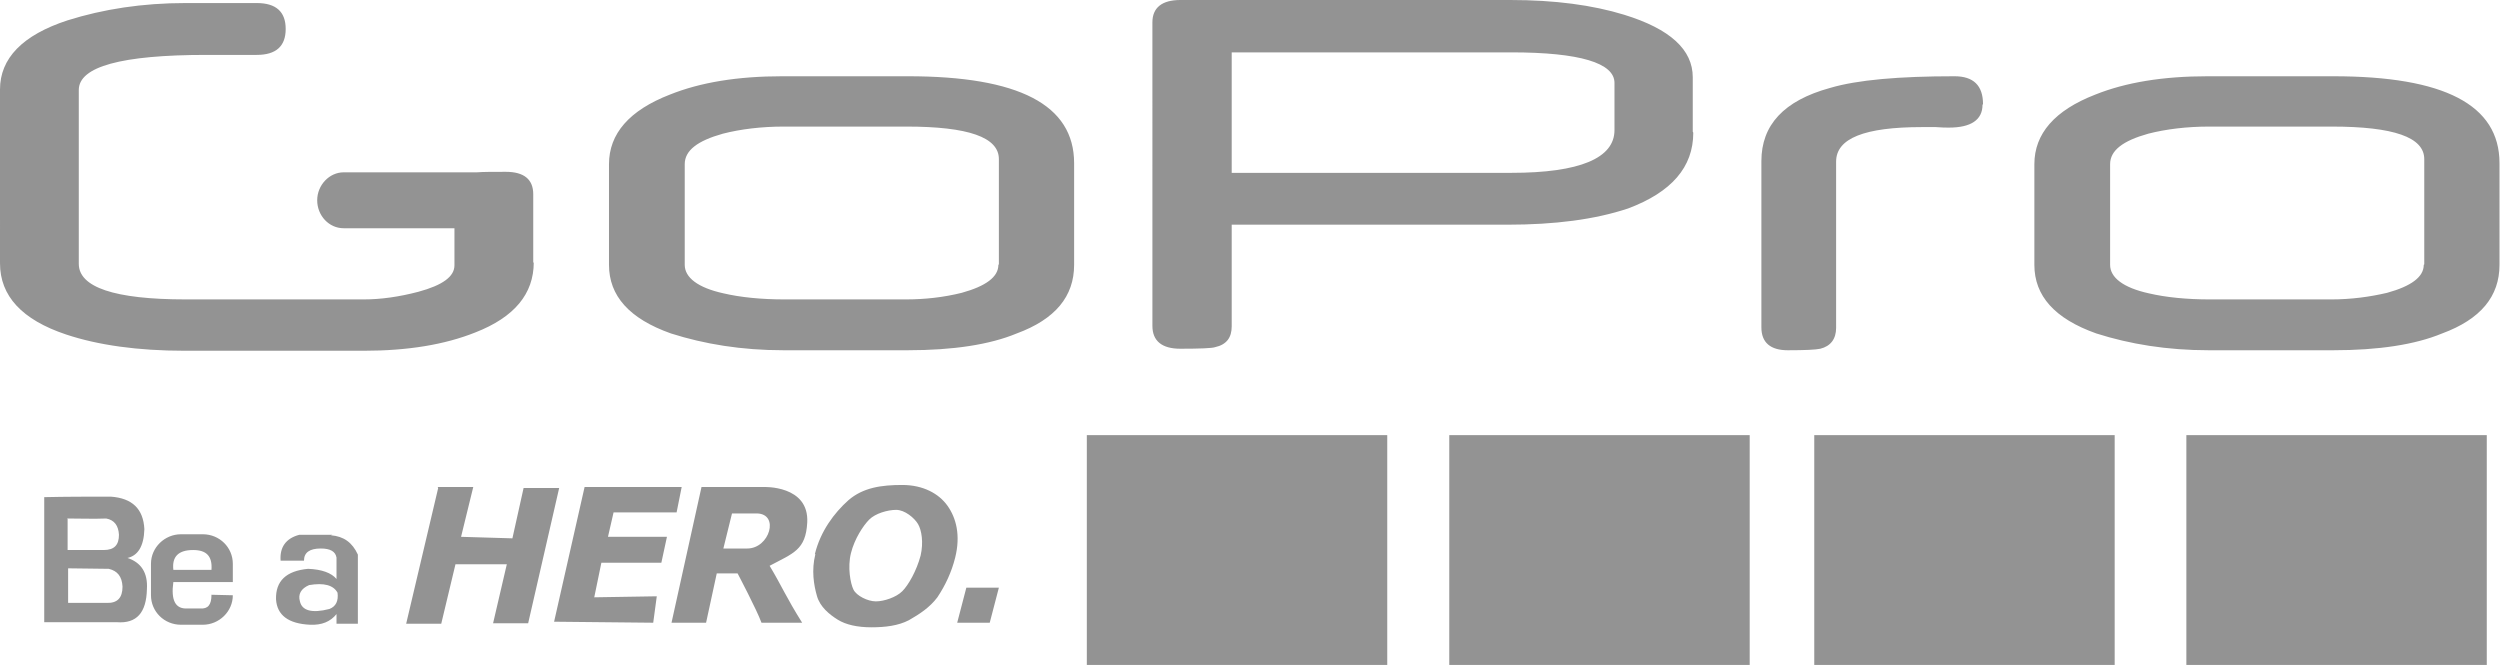
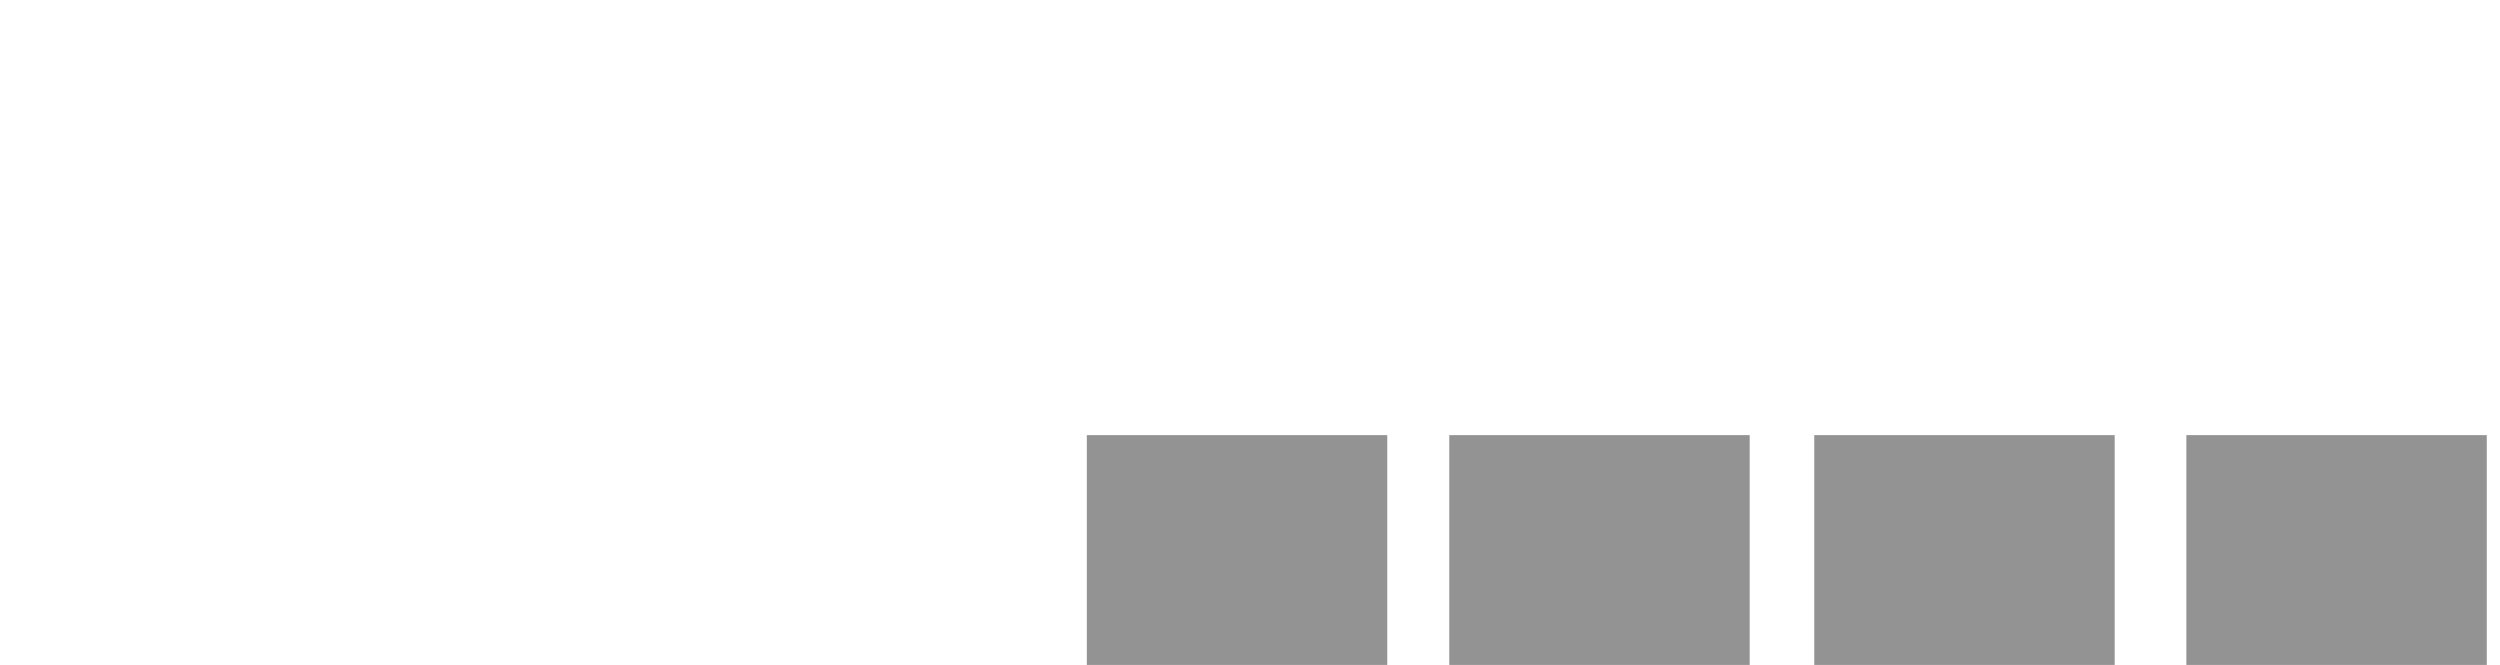
<svg xmlns="http://www.w3.org/2000/svg" id="Capa_2" data-name="Capa 2" viewBox="0 0 49.18 13.08">
  <defs>
    <style>
      .cls-1 {
        fill: #939393;
      }
    </style>
  </defs>
  <g id="Capa_1-2" data-name="Capa 1">
    <g>
-       <path class="cls-1" d="m10.5,5.16c0,.62-.38,1.08-1.15,1.38-.6.24-1.33.36-2.19.36h-3.53c-.92,0-1.7-.11-2.33-.32-.87-.29-1.3-.76-1.3-1.4V1.76C0,1.15.44.69,1.33.4,2.03.18,2.8.06,3.65.06h1.4c.38,0,.57.17.57.51s-.19.51-.57.51h-.43s-.06,0-.07,0c-.11,0-.2,0-.29,0-.08,0-.15,0-.2,0-1.67,0-2.51.23-2.51.69v3.42c0,.46.7.7,2.1.7h3.51c.33,0,.69-.05,1.07-.15.48-.13.71-.3.71-.52v-.73h-2.18c-.29,0-.52-.25-.52-.55s.24-.55.52-.55h2.62c.13-.01.32-.01.57-.01.36,0,.54.15.54.44v1.35m9.16.03v-2.07c0-.43-.6-.64-1.82-.64h-2.41c-.44,0-.85.05-1.2.14-.5.14-.75.33-.75.6v1.98c0,.25.26.45.76.56.34.08.75.12,1.2.12h2.39c.37,0,.74-.04,1.1-.13.47-.13.72-.31.72-.55m1.49,0c0,.62-.37,1.07-1.13,1.35-.53.22-1.25.33-2.14.33h-2.45c-.82,0-1.55-.12-2.21-.33-.82-.29-1.22-.74-1.22-1.35v-1.98c0-.6.4-1.06,1.2-1.37.6-.24,1.33-.36,2.21-.36h2.47c2.18,0,3.27.56,3.27,1.71v1.99h0Zm17.87-3.15c0,.3-.23.45-.66.45-.06,0-.14,0-.26-.01h-.27c-1.13,0-1.69.22-1.69.68v3.27c0,.22-.11.36-.31.41-.09.02-.3.03-.64.03s-.52-.15-.52-.45v-3.27c0-.71.44-1.19,1.35-1.44.54-.16,1.36-.23,2.45-.23.37,0,.56.18.56.55m8.68,3.15v-2.07c0-.43-.6-.64-1.82-.64h-2.41c-.44,0-.85.05-1.2.14-.5.14-.75.33-.75.6v1.98c0,.25.26.45.76.56.34.08.75.12,1.2.12h2.39c.39,0,.76-.05,1.1-.13.47-.13.72-.31.72-.55m1.49,0c0,.62-.37,1.07-1.13,1.35-.53.22-1.25.33-2.14.33h-2.45c-.82,0-1.55-.12-2.21-.33-.82-.29-1.22-.74-1.22-1.35v-1.98c0-.6.4-1.06,1.2-1.37.6-.24,1.33-.36,2.21-.36h2.47c2.18,0,3.27.56,3.27,1.71v1.99h0Zm-17.41-2.65v-.93c0-.39-.68-.6-2.03-.6h-5.5v2.37h5.5c1.35,0,2.03-.29,2.03-.84m1.55.05c0,.68-.43,1.17-1.28,1.49-.66.22-1.45.32-2.38.32h-5.42v2c0,.22-.1.36-.33.41-.06.02-.29.03-.68.03-.36,0-.55-.15-.55-.45V.44c0-.29.19-.44.55-.44h6.49c.88,0,1.62.1,2.24.29.91.28,1.35.69,1.35,1.23v1.07h0Zm-16.57,8.27c-.07.28-.01.6.05.72.06.12.28.23.44.23s.4-.08.52-.2c.12-.12.28-.4.36-.7.06-.26.02-.5-.05-.62-.07-.12-.26-.28-.43-.28s-.41.07-.53.19c-.12.12-.29.38-.36.66m-.71.02c.11-.45.38-.81.66-1.06.29-.25.65-.3,1.06-.3s.72.17.89.41c.17.24.26.58.15,1.02-.07.28-.19.54-.35.78-.15.2-.35.33-.56.45-.21.11-.47.14-.74.14s-.5-.05-.66-.15c-.16-.1-.35-.25-.41-.47-.06-.21-.11-.5-.03-.82m-2.83,1.35l.59-2.67h1.22s.9-.04.86.7c-.03.54-.27.6-.74.85.24.4.32.61.64,1.12h-.8c-.09-.25-.47-.97-.47-.97h-.41s-.21.97-.21.97h-.68m1.02-1.46h.47c.44,0,.64-.68.19-.69h-.49s-.17.69-.17.69h0Zm-2.74-1.21h1.92s-.1.5-.1.5h-1.24s-.11.48-.11.48h1.16s-.11.51-.11.51h-1.18l-.14.68,1.23-.02-.07.52-1.95-.02.6-2.65Zm-2.88,0h.7s-.24.98-.24.98l1.01.03.22-.99h.7s-.61,2.66-.61,2.66h-.69s.27-1.16.27-1.16h-1.01s-.28,1.17-.28,1.17h-.69s.63-2.67.63-2.67Zm10.22,2.67h.64l.18-.69h-.64l-.18.69Z" />
      <path class="cls-1" d="m21.38,8.56h5.91v4.52h-5.91v-4.52Zm7.13,0h5.91v4.52h-5.91v-4.52Z" />
-       <path class="cls-1" d="m35.69,8.56h5.91v4.52h-5.91v-4.52Z" />
+       <path class="cls-1" d="m35.69,8.56h5.91v4.52h-5.91v-4.52" />
      <path class="cls-1" d="m43.01,8.56h5.91v4.52h-5.91v-4.52Z" />
-       <path class="cls-1" d="m6.54,10.52c-.22,0-.43,0-.65,0-.27.07-.39.25-.37.51h.46c0-.16.11-.24.33-.24.19,0,.29.06.31.18,0,.15,0,.28,0,.42-.1-.12-.29-.19-.56-.2-.43.04-.64.24-.63.6.02.31.24.48.67.5.23.01.4-.06.52-.21,0,.07,0,.13,0,.19h.42c0-.46,0-.91,0-1.36-.11-.24-.28-.36-.53-.38Zm-.06,1.46c-.35.09-.54.03-.58-.15-.04-.14.02-.25.18-.32.29-.05.48,0,.56.15.02.16-.03.27-.16.32Zm-1.9-.53v-.36c0-.32-.26-.58-.59-.58h-.43c-.32,0-.59.26-.59.58v.62c0,.32.26.58.59.58h.43c.32,0,.59-.26.59-.58h0s-.42-.01-.42-.01c0,.2-.07.28-.22.27-.09,0-.18,0-.26,0-.23.01-.32-.16-.27-.52h1.17Zm-.78-.63c.26,0,.38.12.36.39-.25,0-.5,0-.75,0-.03-.26.1-.39.39-.39Zm-1.31.16c.22-.04.34-.23.35-.57-.02-.4-.24-.61-.66-.64-.44,0-.88,0-1.31.01v2.46h1.43c.39.03.58-.19.59-.65.02-.32-.11-.53-.4-.62Zm-1.15-.78c.25,0,.5.01.75,0,.16.03.24.14.25.32,0,.2-.09.3-.3.3-.23,0-.46,0-.71,0v-.63Zm.76,1.66c-.25,0-.5,0-.76,0v-.68c.27,0,.53.01.8.01.17.04.26.15.27.35,0,.22-.1.33-.32.32Z" />
    </g>
  </g>
</svg>